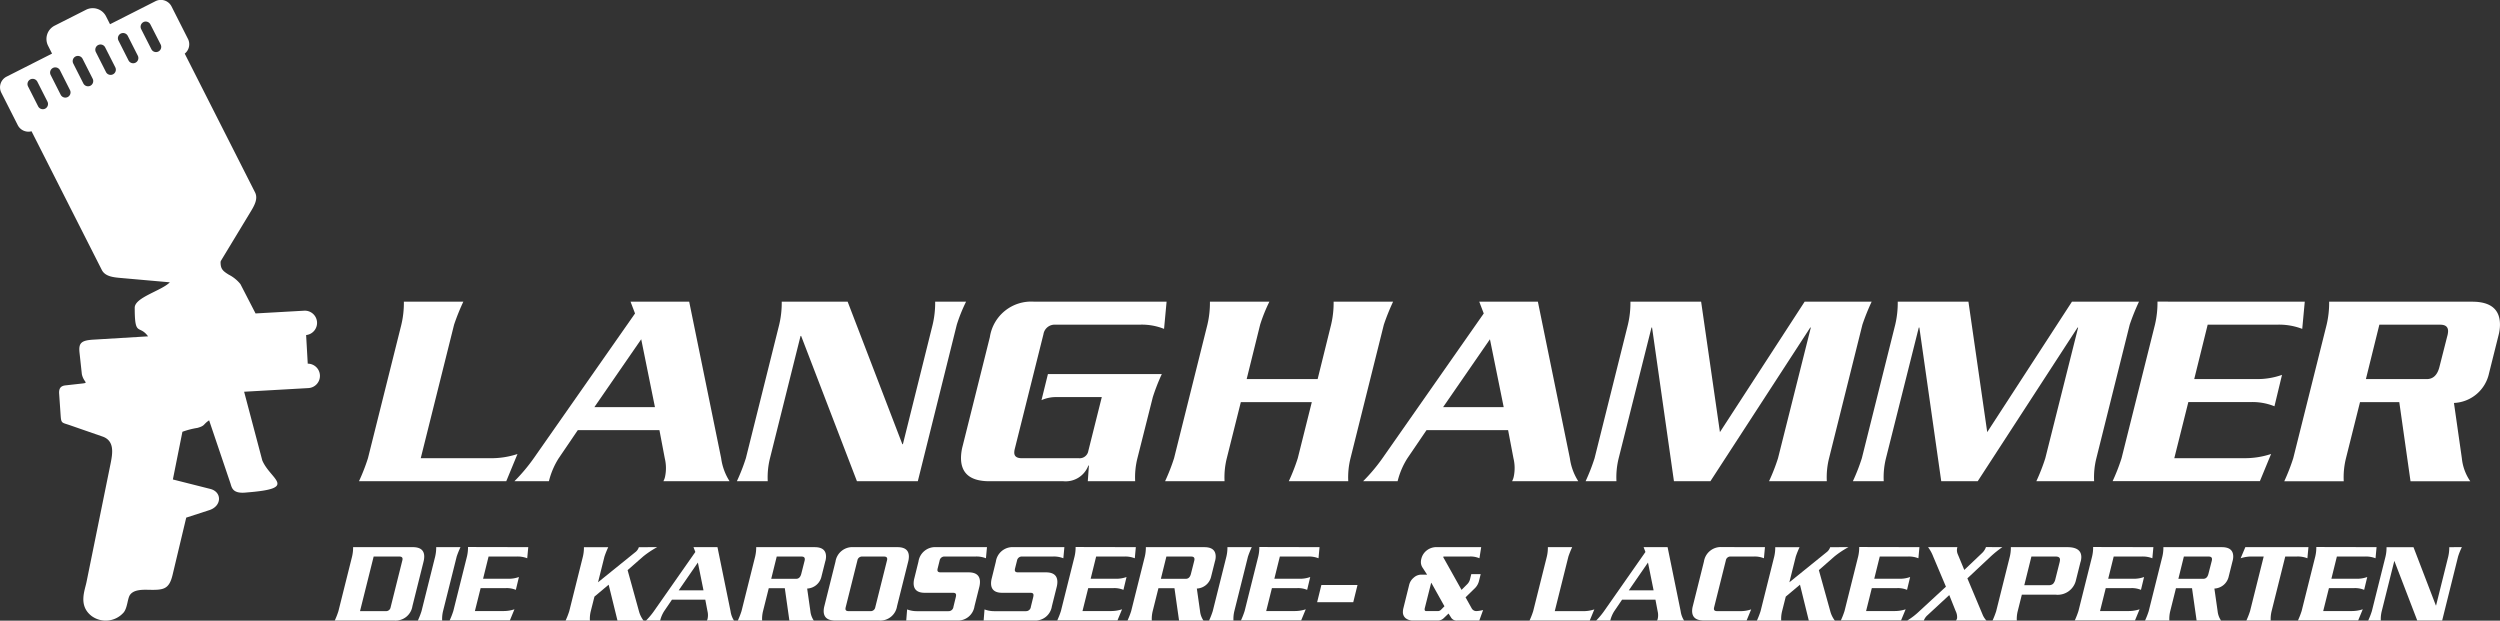
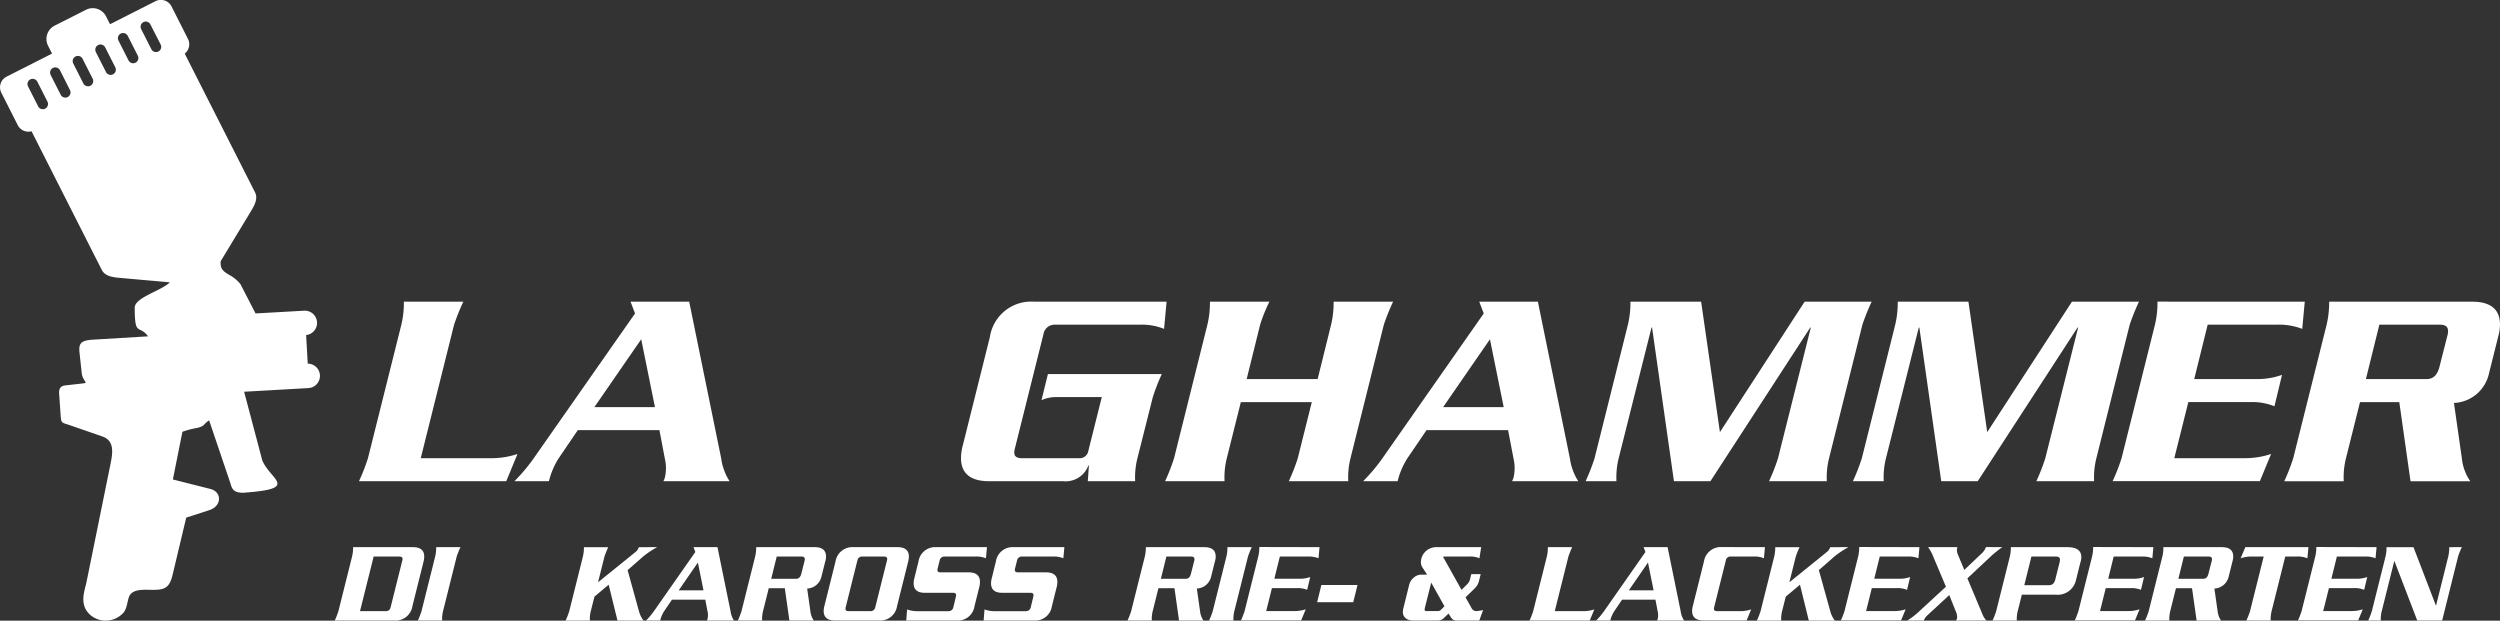
<svg xmlns="http://www.w3.org/2000/svg" width="284.97" height="70.745" viewBox="0 0 284.97 70.745">
  <rect x="0" y="0" width="284.97" height="70.745" fill="#333333" stroke="none" />
  <g id="Gruppe_227" data-name="Gruppe 227" transform="translate(0 0)">
    <path id="Pfad_1" data-name="Pfad 1" d="M1109.966,862.927l-1.279,3.1H1091.9a22.3,22.3,0,0,0,1.022-2.622l3.806-15.22a10.819,10.819,0,0,0,.288-2.623h6.779a24.794,24.794,0,0,0-1.056,2.623l-3.8,15.22h7.9a9.486,9.486,0,0,0,3.134-.48" transform="translate(-1050.979 -811.176)" fill="#fff" />
    <path id="Pfad_2" data-name="Pfad 2" d="M1139.734,866.03h-7.546a1.832,1.832,0,0,0,.192-.512,4.728,4.728,0,0,0-.032-2.111l-.608-3.2h-9.305l-2.174,3.2a8.78,8.78,0,0,0-1.119,2.622h-3.932a20,20,0,0,0,2.206-2.622l11.543-16.5-.512-1.344h6.685l3.644,17.843a6.455,6.455,0,0,0,.959,2.622m-8.505-8.441-1.566-7.739-5.341,7.739Z" transform="translate(-1056.573 -811.176)" fill="#fff" />
-     <path id="Pfad_3" data-name="Pfad 3" d="M1174.7,845.565a18.2,18.2,0,0,0-1.056,2.622L1169.2,866.03h-6.939l-6.362-16.563h-.065l-3.484,13.941a8.936,8.936,0,0,0-.257,2.622h-3.517a22.557,22.557,0,0,0,1.024-2.622l3.8-15.221a10.813,10.813,0,0,0,.288-2.622h7.514l6.235,16.244h.063l3.39-13.622a10.881,10.881,0,0,0,.288-2.622Z" transform="translate(-1064.58 -811.176)" fill="#fff" />
    <path id="Pfad_4" data-name="Pfad 4" d="M1205.624,845.565l-.288,3.1a6.8,6.8,0,0,0-2.782-.48h-9.625a1.29,1.29,0,0,0-1.341,1.088l-3.262,13.046a1.821,1.821,0,0,0-.065.447c0,.428.289.641.864.641h6.492a1,1,0,0,0,1.086-.831l1.536-6.139h-5.213a4.086,4.086,0,0,0-1.662.352l.734-2.974h12.982a22.726,22.726,0,0,0-1.024,2.622l-1.757,6.971a8.846,8.846,0,0,0-.256,2.622h-5.4l.127-1.79h-.064a2.758,2.758,0,0,1-2.845,1.79h-8.441q-3.232,0-3.231-2.655a5.46,5.46,0,0,1,.192-1.373l3.1-12.406a4.756,4.756,0,0,1,5.052-4.031Z" transform="translate(-1072.647 -811.176)" fill="#fff" />
    <path id="Pfad_5" data-name="Pfad 5" d="M1238.788,845.565a25.059,25.059,0,0,0-1.055,2.622l-3.8,15.221a8.961,8.961,0,0,0-.256,2.622h-6.778a22.357,22.357,0,0,0,1.023-2.622l1.6-6.395h-8.09l-1.6,6.395a8.944,8.944,0,0,0-.255,2.622h-6.78a22.685,22.685,0,0,0,1.024-2.622l3.8-15.221a10.819,10.819,0,0,0,.288-2.622h6.778a18.145,18.145,0,0,0-1.055,2.622l-1.535,6.2h8.09l1.534-6.2a10.825,10.825,0,0,0,.288-2.622Z" transform="translate(-1079.992 -811.176)" fill="#fff" />
    <path id="Pfad_6" data-name="Pfad 6" d="M1267.019,866.03h-7.544a1.827,1.827,0,0,0,.191-.512,4.743,4.743,0,0,0-.031-2.111l-.609-3.2h-9.3l-2.175,3.2a8.752,8.752,0,0,0-1.119,2.622h-3.934a19.935,19.935,0,0,0,2.207-2.622l11.544-16.5-.512-1.344h6.683l3.646,17.843a6.464,6.464,0,0,0,.958,2.622m-8.5-8.441-1.568-7.739-5.341,7.739Z" transform="translate(-1087.12 -811.176)" fill="#fff" />
    <path id="Pfad_7" data-name="Pfad 7" d="M1308.474,845.565a25.175,25.175,0,0,0-1.055,2.622l-3.8,15.221a8.915,8.915,0,0,0-.256,2.622h-6.587a22.075,22.075,0,0,0,1.024-2.622l3.742-14.9h-.064l-11.384,17.522h-4.156l-2.495-17.522h-.063l-3.742,14.9a8.985,8.985,0,0,0-.254,2.622h-3.517a22.747,22.747,0,0,0,1.023-2.622l3.8-15.221a10.825,10.825,0,0,0,.288-2.622h8.058l2.143,14.868,9.656-14.868Z" transform="translate(-1095.128 -811.176)" fill="#fff" />
    <path id="Pfad_8" data-name="Pfad 8" d="M1348.567,845.565a25.3,25.3,0,0,0-1.056,2.622l-3.8,15.221a8.907,8.907,0,0,0-.256,2.622h-6.587a22.276,22.276,0,0,0,1.022-2.622l3.743-14.9h-.064l-11.384,17.522h-4.157l-2.495-17.522h-.063l-3.742,14.9a8.956,8.956,0,0,0-.255,2.622h-3.518a22.487,22.487,0,0,0,1.023-2.622l3.805-15.221a10.815,10.815,0,0,0,.287-2.622h8.058l2.142,14.868,9.657-14.868Z" transform="translate(-1104.75 -811.176)" fill="#fff" />
    <path id="Pfad_9" data-name="Pfad 9" d="M1376.814,845.565l-.288,3.1a7.379,7.379,0,0,0-2.878-.48h-7.9l-1.534,6.2h7.066a8.3,8.3,0,0,0,2.941-.479l-.862,3.581a6.725,6.725,0,0,0-2.75-.479h-7.066l-1.6,6.395h7.9a9.487,9.487,0,0,0,3.134-.48l-1.279,3.1h-16.787a22.27,22.27,0,0,0,1.022-2.622l3.806-15.221a10.9,10.9,0,0,0,.287-2.622Z" transform="translate(-1114.099 -811.176)" fill="#fff" />
    <path id="Pfad_10" data-name="Pfad 10" d="M1405.088,849.37,1404,853.718a4.276,4.276,0,0,1-4,3.39l.9,6.3a5.606,5.606,0,0,0,.959,2.623h-6.81l-1.28-9.017h-4.477l-1.6,6.394a8.991,8.991,0,0,0-.255,2.623h-6.778a22.83,22.83,0,0,0,1.022-2.623l3.806-15.22a10.857,10.857,0,0,0,.287-2.622h16.307q3.165,0,3.166,2.622a4.91,4.91,0,0,1-.16,1.184m-5.851.127a2.228,2.228,0,0,0,.095-.575q0-.737-.894-.736h-6.94l-1.534,6.2h6.938q1.087,0,1.44-1.373Z" transform="translate(-1120.279 -811.176)" fill="#fff" />
    <path id="Pfad_11" data-name="Pfad 11" d="M1098.388,884.027l-1.268,5.073a1.937,1.937,0,0,1-2.053,1.646h-6.8a9.135,9.135,0,0,0,.417-1.072l1.556-6.223a4.39,4.39,0,0,0,.118-1.071h6.8q1.307,0,1.307,1.071a2.369,2.369,0,0,1-.078.575m-2.418-.13a.622.622,0,0,0,.025-.169c0-.184-.121-.276-.365-.276H1092.7l-1.555,6.223h2.927a.524.524,0,0,0,.563-.445Z" transform="translate(-1050.108 -820.012)" fill="#fff" />
    <path id="Pfad_12" data-name="Pfad 12" d="M1105.586,882.38a10.588,10.588,0,0,0-.431,1.071l-1.556,6.223a3.691,3.691,0,0,0-.1,1.071h-2.771a8.9,8.9,0,0,0,.417-1.071l1.556-6.223a4.469,4.469,0,0,0,.118-1.071Z" transform="translate(-1053.097 -820.012)" fill="#fff" />
-     <path id="Pfad_13" data-name="Pfad 13" d="M1114.459,882.38l-.118,1.268a3.012,3.012,0,0,0-1.177-.2h-3.228l-.628,2.536h2.888a3.4,3.4,0,0,0,1.2-.2l-.352,1.465a2.721,2.721,0,0,0-1.125-.2h-2.889l-.653,2.614h3.229a3.889,3.889,0,0,0,1.28-.2l-.523,1.267H1105.5a8.992,8.992,0,0,0,.417-1.071l1.557-6.223a4.439,4.439,0,0,0,.118-1.071Z" transform="translate(-1054.244 -820.012)" fill="#fff" />
    <path id="Pfad_14" data-name="Pfad 14" d="M1133.326,882.38a10.517,10.517,0,0,0-1.607,1.071L1129.953,885l1.294,4.68a3.07,3.07,0,0,0,.524,1.071H1128.8l-1.006-4.092-1.62,1.36-.419,1.661a3.61,3.61,0,0,0-.1,1.071h-2.772a8.92,8.92,0,0,0,.419-1.071l1.555-6.223a4.389,4.389,0,0,0,.118-1.071h2.771a10.208,10.208,0,0,0-.431,1.071l-.733,2.928,4.222-3.411a1.173,1.173,0,0,0,.432-.589Z" transform="translate(-1058.414 -820.012)" fill="#fff" />
    <path id="Pfad_15" data-name="Pfad 15" d="M1144.975,890.747h-3.086a.753.753,0,0,0,.079-.209,1.927,1.927,0,0,0-.014-.863l-.248-1.307h-3.8l-.888,1.307a3.622,3.622,0,0,0-.458,1.072h-1.608a8.139,8.139,0,0,0,.9-1.072l4.719-6.745-.21-.55h2.733l1.49,7.295a2.653,2.653,0,0,0,.392,1.072M1141.5,887.3l-.64-3.164-2.183,3.164Z" transform="translate(-1061.311 -820.012)" fill="#fff" />
    <path id="Pfad_16" data-name="Pfad 16" d="M1158.7,883.936l-.446,1.779a1.748,1.748,0,0,1-1.634,1.385l.367,2.576a2.3,2.3,0,0,0,.392,1.071h-2.785l-.522-3.685h-1.83l-.654,2.615a3.642,3.642,0,0,0-.1,1.071h-2.771a9.216,9.216,0,0,0,.418-1.071l1.556-6.224a4.412,4.412,0,0,0,.119-1.071h6.667q1.293,0,1.294,1.071a2.012,2.012,0,0,1-.065.484m-2.393.052a.91.91,0,0,0,.039-.236c0-.2-.122-.3-.366-.3h-2.836l-.628,2.537h2.837c.295,0,.492-.188.588-.562Z" transform="translate(-1064.613 -820.012)" fill="#fff" />
    <path id="Pfad_17" data-name="Pfad 17" d="M1171.228,884.027l-1.269,5.073a1.936,1.936,0,0,1-2.052,1.646h-4.993q-1.319,0-1.319-1.085a2.23,2.23,0,0,1,.078-.561l1.268-5.073a1.943,1.943,0,0,1,2.064-1.646H1170q1.305,0,1.307,1.071a2.362,2.362,0,0,1-.079.575m-2.418-.13a.6.6,0,0,0,.026-.169q0-.276-.365-.276h-2.484a.527.527,0,0,0-.549.445l-1.334,5.333a.811.811,0,0,0-.026.183c0,.175.118.261.352.261h2.484a.524.524,0,0,0,.562-.445Z" transform="translate(-1067.705 -820.012)" fill="#fff" />
    <path id="Pfad_18" data-name="Pfad 18" d="M1183.18,882.38l-.118,1.268a2.9,2.9,0,0,0-1.176-.2h-3.517a.557.557,0,0,0-.588.471l-.222.888a.745.745,0,0,0-.026.184c0,.174.118.262.353.262h3.189q1.308,0,1.307,1.1a2.351,2.351,0,0,1-.065.523l-.562,2.247a1.906,1.906,0,0,1-2.013,1.622h-5.765l.1-1.267a3.113,3.113,0,0,0,1.164.2h3.555a.551.551,0,0,0,.562-.5l.274-1.124a1.035,1.035,0,0,0,.026-.21c0-.173-.113-.261-.34-.261h-3.229c-.845,0-1.268-.363-1.268-1.084a2.321,2.321,0,0,1,.079-.564l.471-1.908a1.92,1.92,0,0,1,2.025-1.647Z" transform="translate(-1070.677 -820.012)" fill="#fff" />
    <path id="Pfad_19" data-name="Pfad 19" d="M1194.79,882.38l-.118,1.268a2.9,2.9,0,0,0-1.176-.2h-3.518a.556.556,0,0,0-.587.471l-.224.888a.8.8,0,0,0-.025.184c0,.174.118.262.353.262h3.189q1.308,0,1.308,1.1a2.339,2.339,0,0,1-.066.523l-.562,2.247a1.906,1.906,0,0,1-2.012,1.622h-5.765l.1-1.267a3.12,3.12,0,0,0,1.165.2h3.555a.551.551,0,0,0,.562-.5l.275-1.124a1.033,1.033,0,0,0,.026-.21c0-.173-.113-.261-.34-.261H1187.7c-.845,0-1.268-.363-1.268-1.084a2.316,2.316,0,0,1,.079-.564l.47-1.908a1.921,1.921,0,0,1,2.026-1.647Z" transform="translate(-1073.464 -820.012)" fill="#fff" />
-     <path id="Pfad_20" data-name="Pfad 20" d="M1205.584,882.38l-.118,1.268a3.013,3.013,0,0,0-1.176-.2h-3.229l-.627,2.536h2.889a3.394,3.394,0,0,0,1.2-.2l-.352,1.465a2.716,2.716,0,0,0-1.125-.2h-2.889l-.653,2.614h3.228a3.893,3.893,0,0,0,1.282-.2l-.523,1.267h-6.864a9,9,0,0,0,.419-1.071l1.557-6.223a4.493,4.493,0,0,0,.116-1.071Z" transform="translate(-1076.113 -820.012)" fill="#fff" />
    <path id="Pfad_21" data-name="Pfad 21" d="M1217.144,883.936l-.444,1.779a1.751,1.751,0,0,1-1.634,1.385l.365,2.576a2.286,2.286,0,0,0,.393,1.071h-2.786l-.522-3.685h-1.83l-.653,2.615a3.626,3.626,0,0,0-.1,1.071h-2.772a9.068,9.068,0,0,0,.418-1.071l1.557-6.224a4.489,4.489,0,0,0,.118-1.071h6.667q1.293,0,1.294,1.071a2.038,2.038,0,0,1-.066.484m-2.393.052a.921.921,0,0,0,.04-.236c0-.2-.122-.3-.367-.3h-2.836l-.628,2.537h2.837c.3,0,.492-.188.588-.562Z" transform="translate(-1078.64 -820.012)" fill="#fff" />
    <path id="Pfad_22" data-name="Pfad 22" d="M1224.266,882.38a10.636,10.636,0,0,0-.432,1.071l-1.555,6.223a3.683,3.683,0,0,0-.1,1.071H1219.4a8.854,8.854,0,0,0,.417-1.071l1.557-6.223a4.4,4.4,0,0,0,.118-1.071Z" transform="translate(-1081.579 -820.012)" fill="#fff" />
    <path id="Pfad_23" data-name="Pfad 23" d="M1233.138,882.38l-.119,1.268a3.009,3.009,0,0,0-1.176-.2h-3.229l-.628,2.536h2.89a3.382,3.382,0,0,0,1.2-.2l-.351,1.465a2.723,2.723,0,0,0-1.126-.2h-2.889l-.653,2.614h3.227a3.9,3.9,0,0,0,1.282-.2l-.523,1.267h-6.862a9,9,0,0,0,.418-1.071l1.556-6.223a4.432,4.432,0,0,0,.118-1.071Z" transform="translate(-1082.726 -820.012)" fill="#fff" />
    <path id="Pfad_24" data-name="Pfad 24" d="M1240.206,888.056l-.484,1.961h-4.117l.483-1.961Z" transform="translate(-1085.467 -821.375)" fill="#fff" />
    <path id="Pfad_25" data-name="Pfad 25" d="M1257.608,889.558l-.432,1.189h-2.509a.75.75,0,0,1-.68-.3l-.315-.5-.522.5a.971.971,0,0,1-.68.3h-2.824a1.335,1.335,0,0,1-.849-.255.88.88,0,0,1-.327-.739,1.629,1.629,0,0,1,.052-.406l.667-2.692a1.537,1.537,0,0,1,.517-.8,1.276,1.276,0,0,1,.843-.339h.68l-.51-.786a1.148,1.148,0,0,1-.2-.639,1.47,1.47,0,0,1,.051-.38,1.7,1.7,0,0,1,.62-.961,1.784,1.784,0,0,1,1.132-.372h5.071l-.2,1.269a2.6,2.6,0,0,0-1.1-.2h-2.927c-.078,0-.109.03-.091.091l2.079,3.713.679-.681a1.206,1.206,0,0,0,.3-.587l.13-.523h1.072l-.182.731a1.739,1.739,0,0,1-.471.863l-1.072,1.045.693,1.242a.6.6,0,0,0,.562.327,4,4,0,0,0,.732-.116m-4.392-.432-1.49-2.667h-.026l-.718,2.851c-.062.244-.009.365.157.365h1.36a.545.545,0,0,0,.365-.194Z" transform="translate(-1088.555 -820.012)" fill="#fff" />
    <path id="Pfad_26" data-name="Pfad 26" d="M1274.846,889.479l-.524,1.267h-6.862a8.955,8.955,0,0,0,.417-1.071l1.557-6.223a4.4,4.4,0,0,0,.117-1.071h2.772a10.091,10.091,0,0,0-.432,1.071l-1.555,6.223h3.228a3.892,3.892,0,0,0,1.282-.2" transform="translate(-1093.112 -820.012)" fill="#fff" />
    <path id="Pfad_27" data-name="Pfad 27" d="M1287.479,890.747h-3.084a.8.8,0,0,0,.078-.209,1.9,1.9,0,0,0-.014-.863l-.247-1.307h-3.805l-.888,1.307a3.619,3.619,0,0,0-.458,1.072h-1.608a8.282,8.282,0,0,0,.9-1.072l4.717-6.745-.208-.55h2.733l1.489,7.295a2.661,2.661,0,0,0,.392,1.072M1284,887.3l-.64-3.164-2.183,3.164Z" transform="translate(-1095.51 -820.012)" fill="#fff" />
    <path id="Pfad_28" data-name="Pfad 28" d="M1300.149,882.38l-.118,1.268a2.777,2.777,0,0,0-1.138-.2h-2.653a.528.528,0,0,0-.549.445l-1.333,5.334a.724.724,0,0,0-.026.183c0,.175.117.262.353.262h2.653a3.556,3.556,0,0,0,1.242-.2l-.523,1.267h-4.888q-1.32,0-1.322-1.085a2.232,2.232,0,0,1,.08-.561l1.267-5.073a1.945,1.945,0,0,1,2.066-1.647Z" transform="translate(-1098.965 -820.012)" fill="#fff" />
    <path id="Pfad_29" data-name="Pfad 29" d="M1311.995,882.38a10.513,10.513,0,0,0-1.609,1.071L1308.621,885l1.3,4.68a3.037,3.037,0,0,0,.523,1.071h-2.969l-1.006-4.092-1.62,1.36-.419,1.661a3.57,3.57,0,0,0-.1,1.071h-2.771a9.346,9.346,0,0,0,.417-1.071l1.557-6.223a4.405,4.405,0,0,0,.116-1.071h2.772a10.268,10.268,0,0,0-.431,1.071l-.73,2.928,4.22-3.411a1.182,1.182,0,0,0,.432-.589Z" transform="translate(-1101.293 -820.012)" fill="#fff" />
    <path id="Pfad_30" data-name="Pfad 30" d="M1323.112,882.38l-.119,1.268a3,3,0,0,0-1.175-.2h-3.229l-.628,2.536h2.89a3.4,3.4,0,0,0,1.2-.2l-.353,1.465a2.72,2.72,0,0,0-1.125-.2h-2.889l-.653,2.614h3.228a3.9,3.9,0,0,0,1.281-.2l-.524,1.267h-6.862a8.948,8.948,0,0,0,.419-1.071l1.557-6.223a4.467,4.467,0,0,0,.116-1.071Z" transform="translate(-1104.319 -820.012)" fill="#fff" />
    <path id="Pfad_31" data-name="Pfad 31" d="M1334.953,882.38a12.156,12.156,0,0,0-1.334,1.071l-2.652,2.484,1.712,4.079a2.252,2.252,0,0,0,.458.732h-3.464a1.388,1.388,0,0,0,.118-.247,1.527,1.527,0,0,0-.157-.825l-.732-1.831-2.485,2.3a1.522,1.522,0,0,0-.417.6h-1.883a8.081,8.081,0,0,0,1.385-1.071l3.02-2.785-1.452-3.439a4.506,4.506,0,0,0-.587-1.071h3.347a1.152,1.152,0,0,0,.025.772l.759,1.829,2-1.9a1.748,1.748,0,0,0,.471-.706Z" transform="translate(-1106.709 -820.012)" fill="#fff" />
    <path id="Pfad_32" data-name="Pfad 32" d="M1346.936,884.041l-.523,2.092a2.136,2.136,0,0,1-2.354,1.661h-3.817l-.47,1.882a3.658,3.658,0,0,0-.105,1.071H1336.9a9.327,9.327,0,0,0,.418-1.071l1.555-6.222a4.416,4.416,0,0,0,.117-1.073h6.432q1.6,0,1.6,1.138a2.1,2.1,0,0,1-.078.523m-2.406.1a1.487,1.487,0,0,0,.052-.34c0-.236-.166-.352-.5-.352h-2.758l-.811,3.267h2.758a.744.744,0,0,0,.517-.15,1.14,1.14,0,0,0,.268-.542Z" transform="translate(-1109.776 -820.012)" fill="#fff" />
    <path id="Pfad_33" data-name="Pfad 33" d="M1358.2,882.38l-.118,1.268a3.017,3.017,0,0,0-1.177-.2h-3.228l-.628,2.536h2.888a3.388,3.388,0,0,0,1.2-.2l-.352,1.465a2.715,2.715,0,0,0-1.126-.2h-2.888l-.653,2.614h3.228a3.9,3.9,0,0,0,1.282-.2l-.524,1.267h-6.862a9.418,9.418,0,0,0,.417-1.071l1.557-6.223a4.443,4.443,0,0,0,.116-1.071Z" transform="translate(-1112.74 -820.012)" fill="#fff" />
    <path id="Pfad_34" data-name="Pfad 34" d="M1369.759,883.936l-.445,1.779a1.748,1.748,0,0,1-1.634,1.385l.368,2.576a2.292,2.292,0,0,0,.391,1.071h-2.785l-.523-3.685H1363.3l-.654,2.615a3.713,3.713,0,0,0-.1,1.071h-2.772a9.081,9.081,0,0,0,.419-1.071l1.555-6.224a4.409,4.409,0,0,0,.118-1.071h6.667q1.294,0,1.294,1.071a1.983,1.983,0,0,1-.066.484m-2.392.052a.99.99,0,0,0,.039-.236c0-.2-.122-.3-.366-.3H1364.2l-.626,2.537h2.836c.3,0,.493-.188.589-.562Z" transform="translate(-1115.266 -820.012)" fill="#fff" />
    <path id="Pfad_35" data-name="Pfad 35" d="M1381.843,882.38l-.119,1.268a3.01,3.01,0,0,0-1.215-.2H1379.2l-1.555,6.223a3.717,3.717,0,0,0-.106,1.071h-2.77a9.04,9.04,0,0,0,.418-1.071l1.556-6.223h-1.31a3.943,3.943,0,0,0-1.319.2l.536-1.268Z" transform="translate(-1118.708 -820.012)" fill="#fff" />
    <path id="Pfad_36" data-name="Pfad 36" d="M1391.672,882.38l-.119,1.268a3.006,3.006,0,0,0-1.176-.2h-3.228l-.628,2.536h2.889a3.393,3.393,0,0,0,1.2-.2l-.353,1.465a2.706,2.706,0,0,0-1.125-.2h-2.889l-.653,2.614h3.229a3.9,3.9,0,0,0,1.281-.2l-.524,1.267h-6.863a9.028,9.028,0,0,0,.418-1.071l1.556-6.223a4.4,4.4,0,0,0,.117-1.071Z" transform="translate(-1120.772 -820.012)" fill="#fff" />
    <path id="Pfad_37" data-name="Pfad 37" d="M1403.923,882.38a7.509,7.509,0,0,0-.432,1.071l-1.816,7.295h-2.837l-2.6-6.769h-.025l-1.425,5.7a3.717,3.717,0,0,0-.106,1.071h-1.437a9.116,9.116,0,0,0,.417-1.071l1.557-6.223a4.41,4.41,0,0,0,.117-1.071h3.072l2.549,6.642h.027l1.386-5.57a4.511,4.511,0,0,0,.116-1.071Z" transform="translate(-1123.299 -820.012)" fill="#fff" />
    <path id="Pfad_38" data-name="Pfad 38" d="M1063.2,830.182c0,.784.229,1.008.942,1.449a4.074,4.074,0,0,1,1.321,1.071l1.725,3.345,5.538-.313a1.393,1.393,0,0,1,.226,2.776l.185,3.261a1.393,1.393,0,0,1,.089,2.783l-7.341.417,2.071,7.83c.942,2.22,4.183,3.186-1.784,3.653-1.531.174-1.677-.471-1.833-1l-2.443-7.224c-.722.483-.42.6-1.316.86a9.269,9.269,0,0,0-1.729.446l-1.088,5.436,4.267,1.078c1.357.344,1.322,1.955-.108,2.417l-2.636.855-1.554,6.517c-.407,1.707-1.065,1.748-2.836,1.707-.789-.019-1.634.031-2.022.587-.284.411-.277,1.415-.7,1.975a2.72,2.72,0,0,1-3.669.433c-1.541-1.189-.782-2.9-.584-3.884l2.747-13.518c.247-1.218.429-2.542-.861-3.039l-3.765-1.307c-.933-.324-1.005-.184-1.071-1.122l-.171-2.482c-.043-.62.2-.884.714-.942l1.575-.175c1.284-.141.539-.026.3-1.1l-.267-2.463c-.12-1.106.213-1.394,1.594-1.476l6.221-.376c-1.02-1.393-1.522.114-1.522-3.263,0-1.176,3.029-1.922,3.994-2.886l.028-.008-5.57-.493c-.843-.074-1.812-.156-2.2-.911l-8.014-15.815a1.365,1.365,0,0,1-1.572-.7l-1.874-3.7a1.362,1.362,0,0,1,.6-1.826l5.184-2.627-.454-.9a1.7,1.7,0,0,1,.747-2.284l3.577-1.811a1.7,1.7,0,0,1,2.284.747l.454.9,5.184-2.627a1.362,1.362,0,0,1,1.828.6l1.873,3.7a1.361,1.361,0,0,1-.369,1.679l8.015,15.814c.385.761-.125,1.584-.565,2.309l-3.354,5.54.012,0Zm-8.789-27.346h0a.6.6,0,0,0-.262.8l1.155,2.275a.594.594,0,1,0,1.059-.537L1055.2,803.1a.6.6,0,0,0-.8-.262m-2.576,1.306h0a.594.594,0,0,0-.261.8l1.153,2.276a.594.594,0,0,0,1.059-.537l-1.153-2.275a.6.6,0,0,0-.8-.262m-2.577,1.307h0a.6.6,0,0,0-.261.8l1.154,2.276a.595.595,0,0,0,1.061-.539l-1.155-2.274a.593.593,0,0,0-.8-.261m-2.576,1.3h0a.6.6,0,0,0-.261.8l1.153,2.275a.6.6,0,0,0,.8.262h0a.6.6,0,0,0,.262-.8l-1.153-2.275a.6.6,0,0,0-.8-.262m-2.576,1.306h0a.6.6,0,0,0-.262.8l1.153,2.275a.594.594,0,0,0,1.059-.537l-1.151-2.276a.6.6,0,0,0-.8-.261m-2.576,1.306h0a.6.6,0,0,0-.262.8l1.153,2.275a.6.6,0,0,0,.8.261h0a.6.6,0,0,0,.261-.8l-1.154-2.276a.6.6,0,0,0-.8-.26" transform="translate(-1038.058 -800.318)" fill="#fff" fill-rule="evenodd" />
  </g>
</svg>